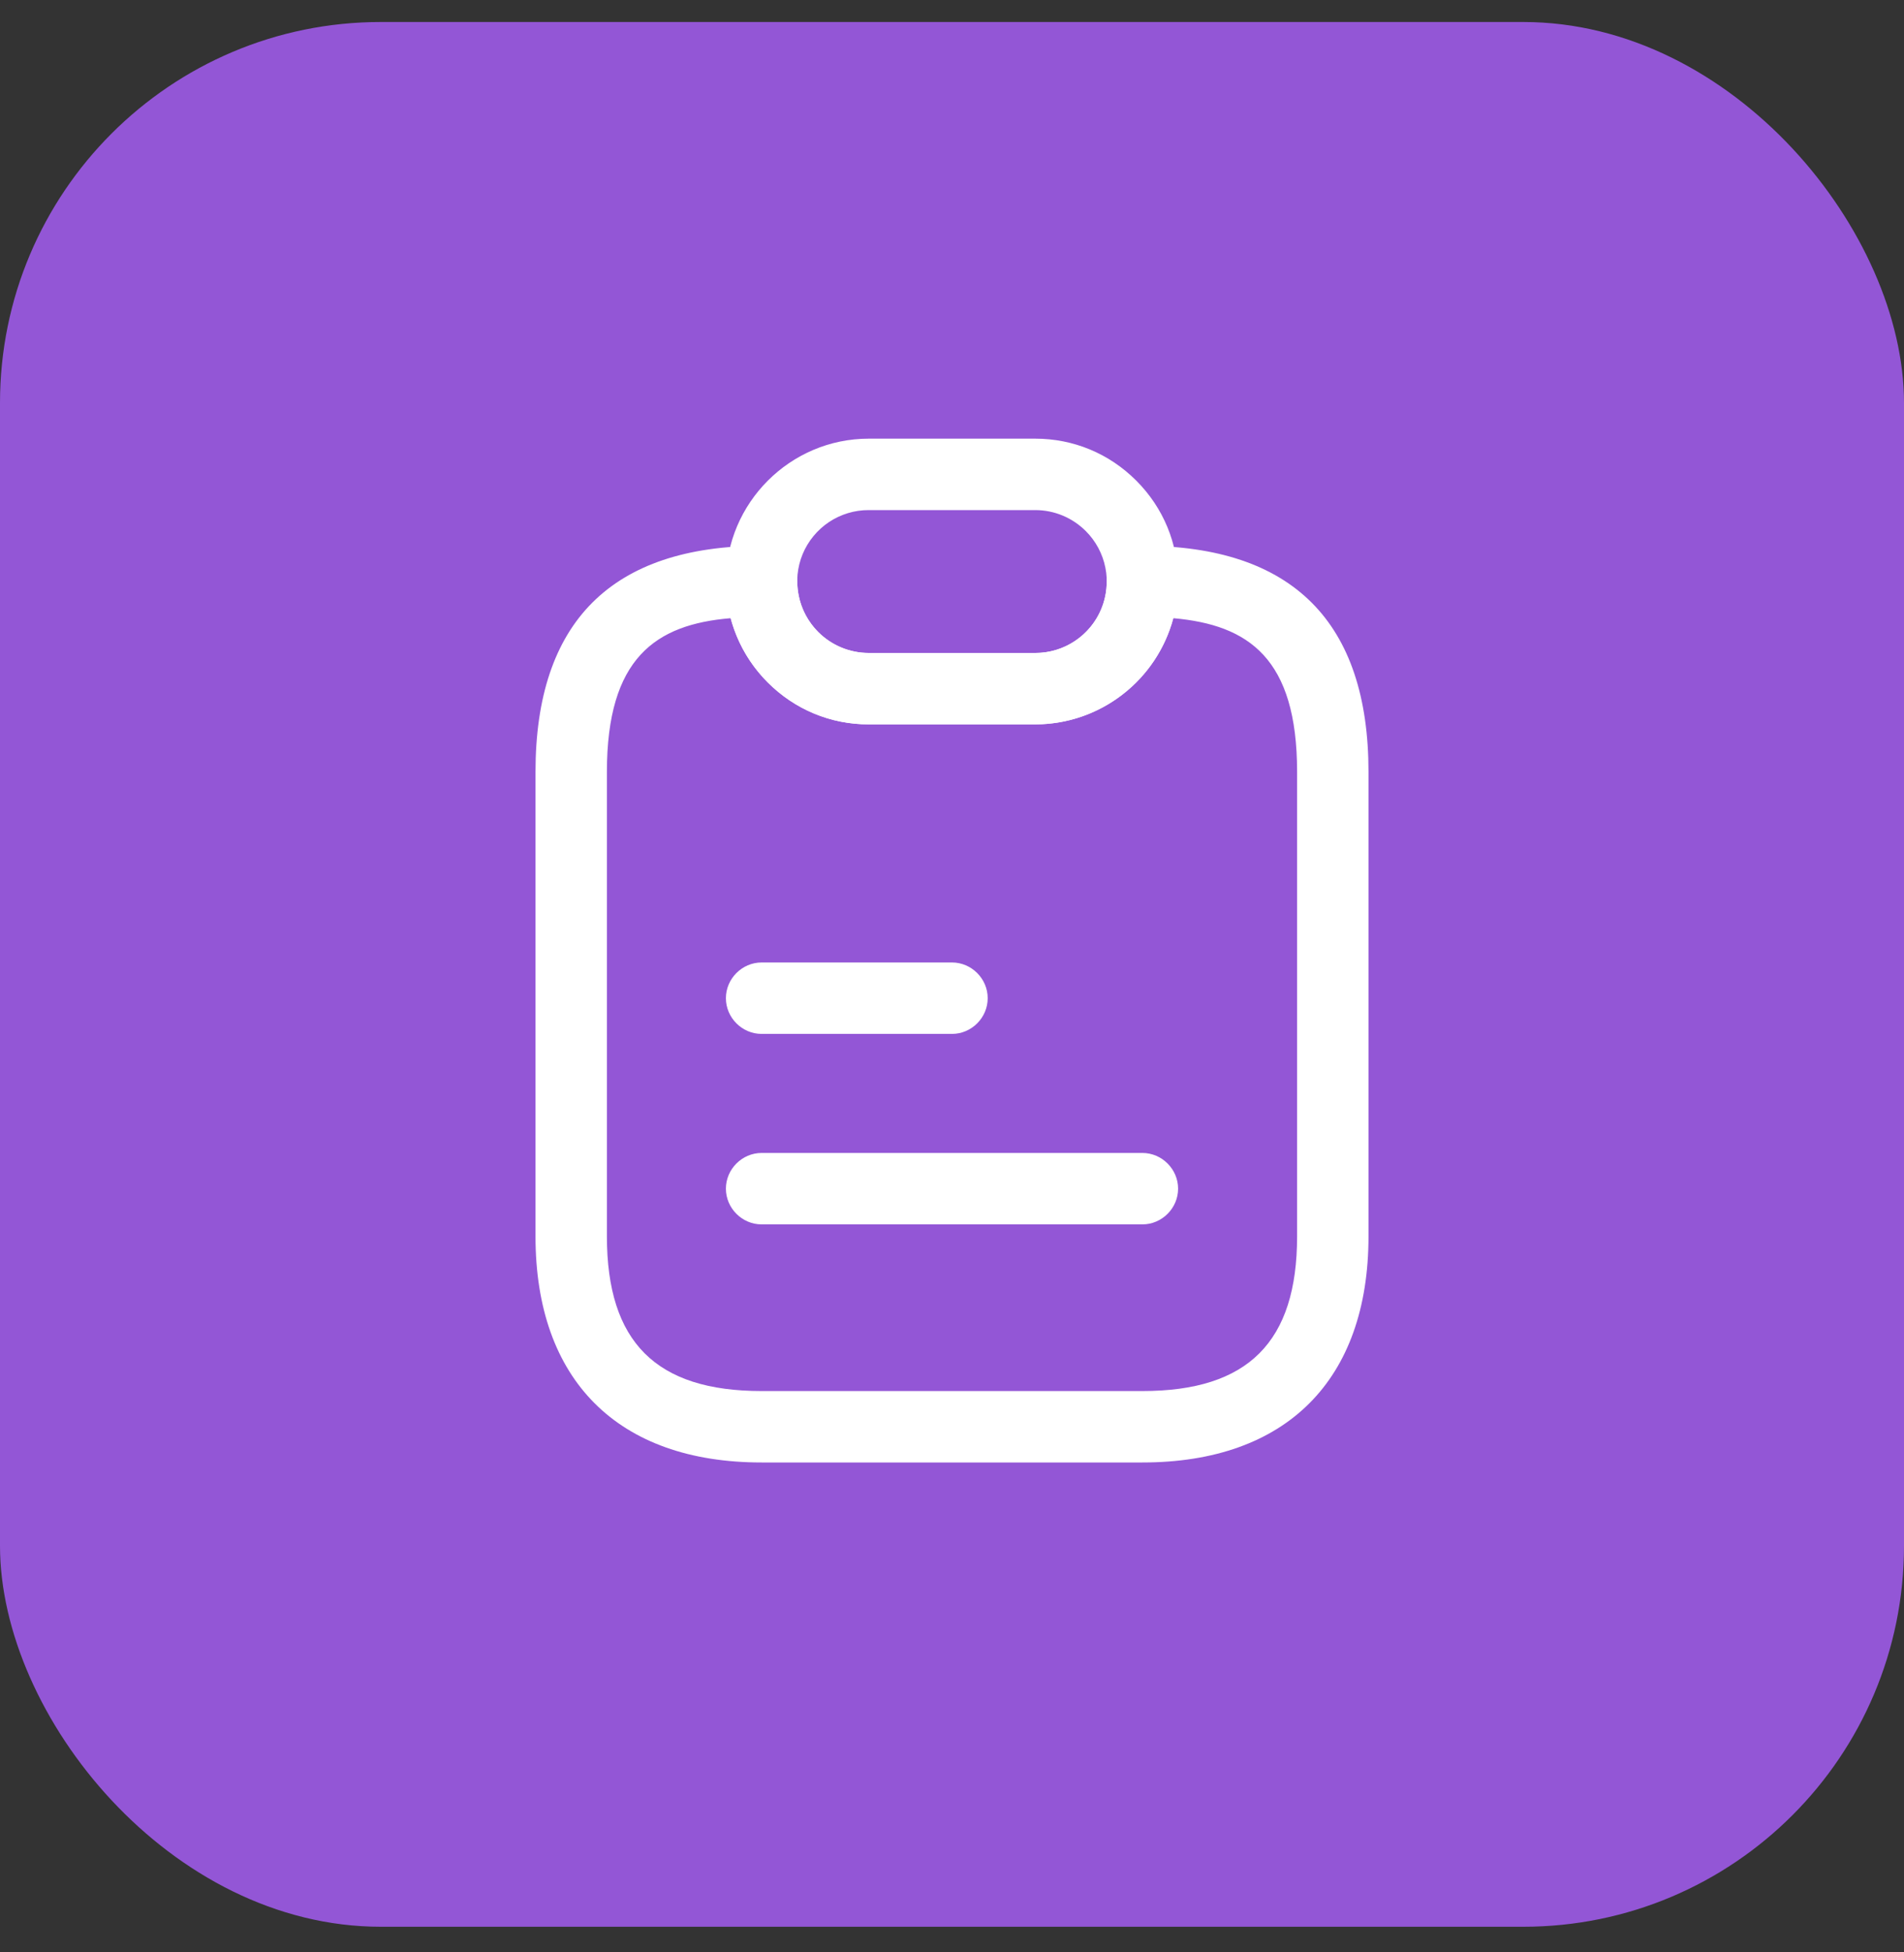
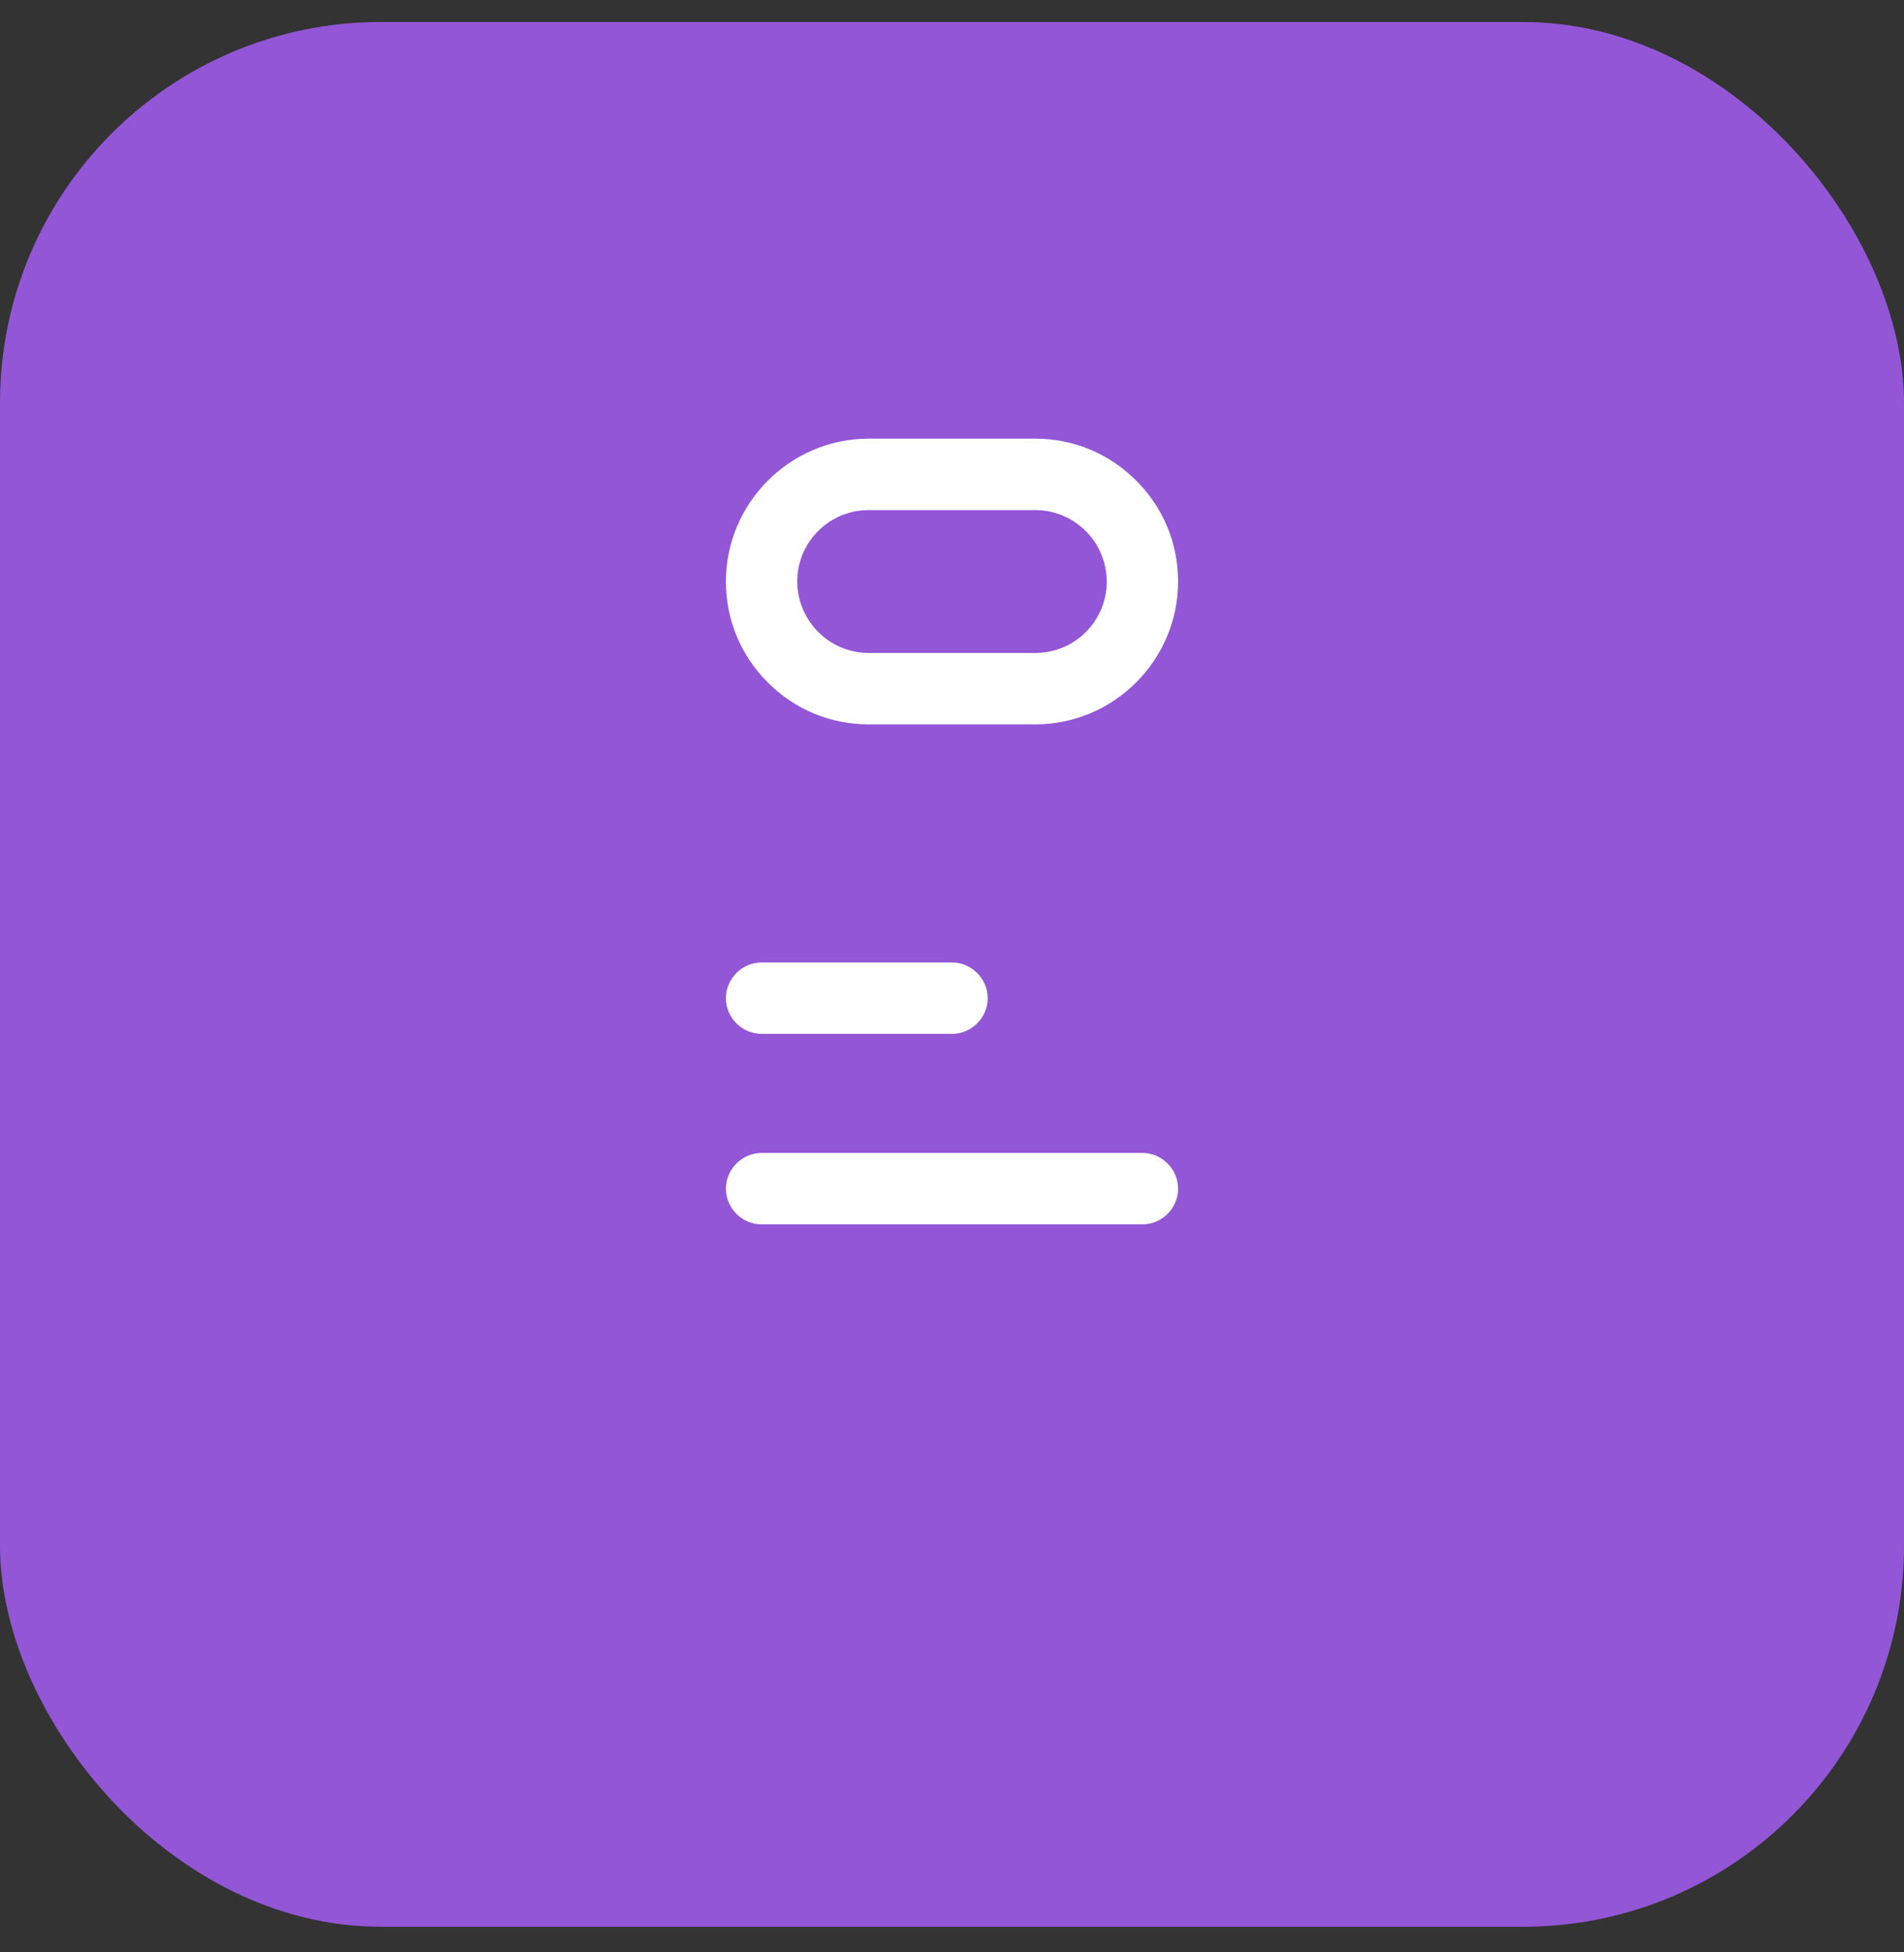
<svg xmlns="http://www.w3.org/2000/svg" width="40" height="41" viewBox="0 0 40 41" fill="none">
  <rect x="0" y="0" width="40" height="41" fill="#333333" stroke="none" />
  <rect y="0.462" width="40" height="40" rx="8" fill="#9356D6" />
-   <path d="M24 30.712H16C12.98 30.712 11.25 28.982 11.25 25.962V16.212C11.25 13.062 12.85 11.462 16 11.462C16.41 11.462 16.75 11.802 16.75 12.212C16.75 12.409 16.789 12.604 16.864 12.786C16.939 12.968 17.05 13.134 17.189 13.273C17.328 13.412 17.494 13.523 17.676 13.598C17.858 13.673 18.053 13.712 18.25 13.712H21.75C22.58 13.712 23.25 13.042 23.25 12.212C23.25 11.802 23.59 11.462 24 11.462C27.15 11.462 28.75 13.062 28.75 16.212V25.962C28.75 28.982 27.02 30.712 24 30.712ZM15.35 12.982C13.77 13.112 12.75 13.822 12.75 16.212V25.962C12.75 28.182 13.78 29.212 16 29.212H24C26.22 29.212 27.25 28.182 27.25 25.962V16.212C27.25 13.822 26.23 13.122 24.65 12.982C24.479 13.621 24.103 14.186 23.578 14.589C23.054 14.992 22.411 15.211 21.75 15.212H18.25C17.45 15.212 16.7 14.902 16.13 14.332C15.75 13.952 15.49 13.492 15.35 12.982Z" fill="white" />
  <path d="M21.75 15.212H18.25C17.45 15.212 16.7 14.902 16.13 14.332C15.56 13.762 15.25 13.012 15.25 12.212C15.25 10.562 16.6 9.212 18.25 9.212H21.75C22.55 9.212 23.3 9.522 23.87 10.092C24.44 10.662 24.75 11.412 24.75 12.212C24.75 13.862 23.4 15.212 21.75 15.212ZM18.25 10.712C17.953 10.711 17.663 10.799 17.416 10.963C17.169 11.128 16.976 11.363 16.862 11.637C16.749 11.911 16.719 12.213 16.778 12.504C16.836 12.795 16.98 13.062 17.19 13.272C17.47 13.552 17.85 13.712 18.25 13.712H21.75C22.047 13.713 22.337 13.625 22.584 13.46C22.831 13.296 23.024 13.061 23.138 12.787C23.251 12.513 23.281 12.211 23.222 11.92C23.164 11.629 23.02 11.361 22.81 11.152C22.53 10.872 22.15 10.712 21.75 10.712H18.25ZM20 21.712H16C15.59 21.712 15.25 21.372 15.25 20.962C15.25 20.552 15.59 20.212 16 20.212H20C20.41 20.212 20.75 20.552 20.75 20.962C20.75 21.372 20.41 21.712 20 21.712ZM24 25.712H16C15.59 25.712 15.25 25.372 15.25 24.962C15.25 24.552 15.59 24.212 16 24.212H24C24.41 24.212 24.75 24.552 24.75 24.962C24.75 25.372 24.41 25.712 24 25.712Z" fill="white" />
</svg>